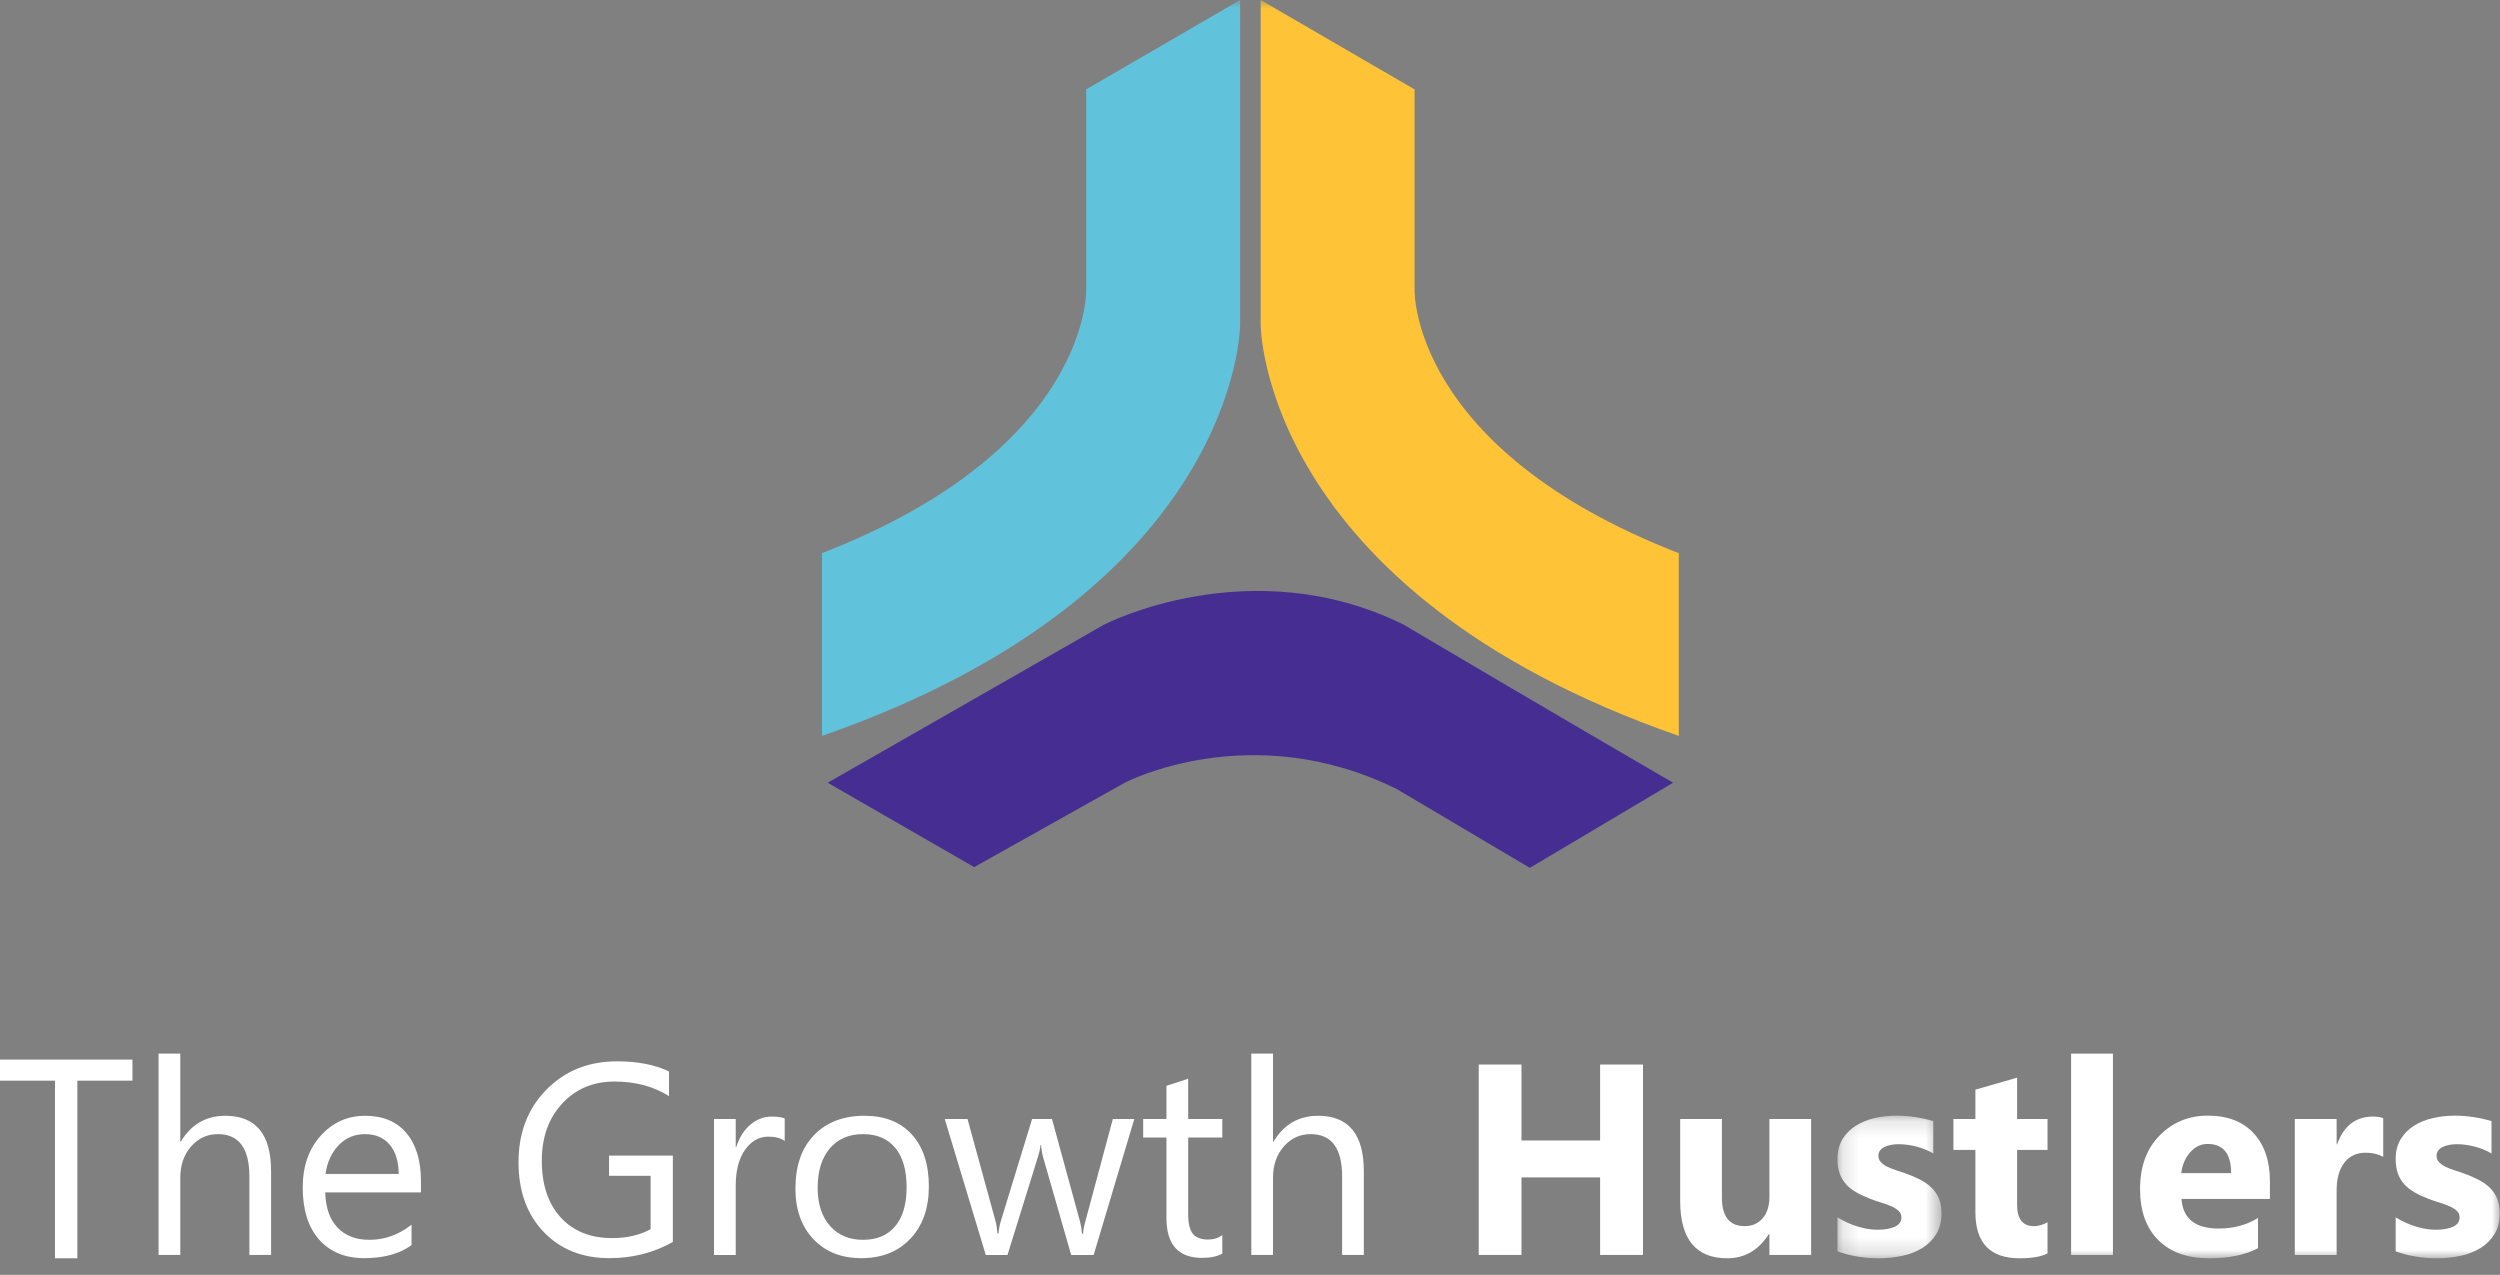
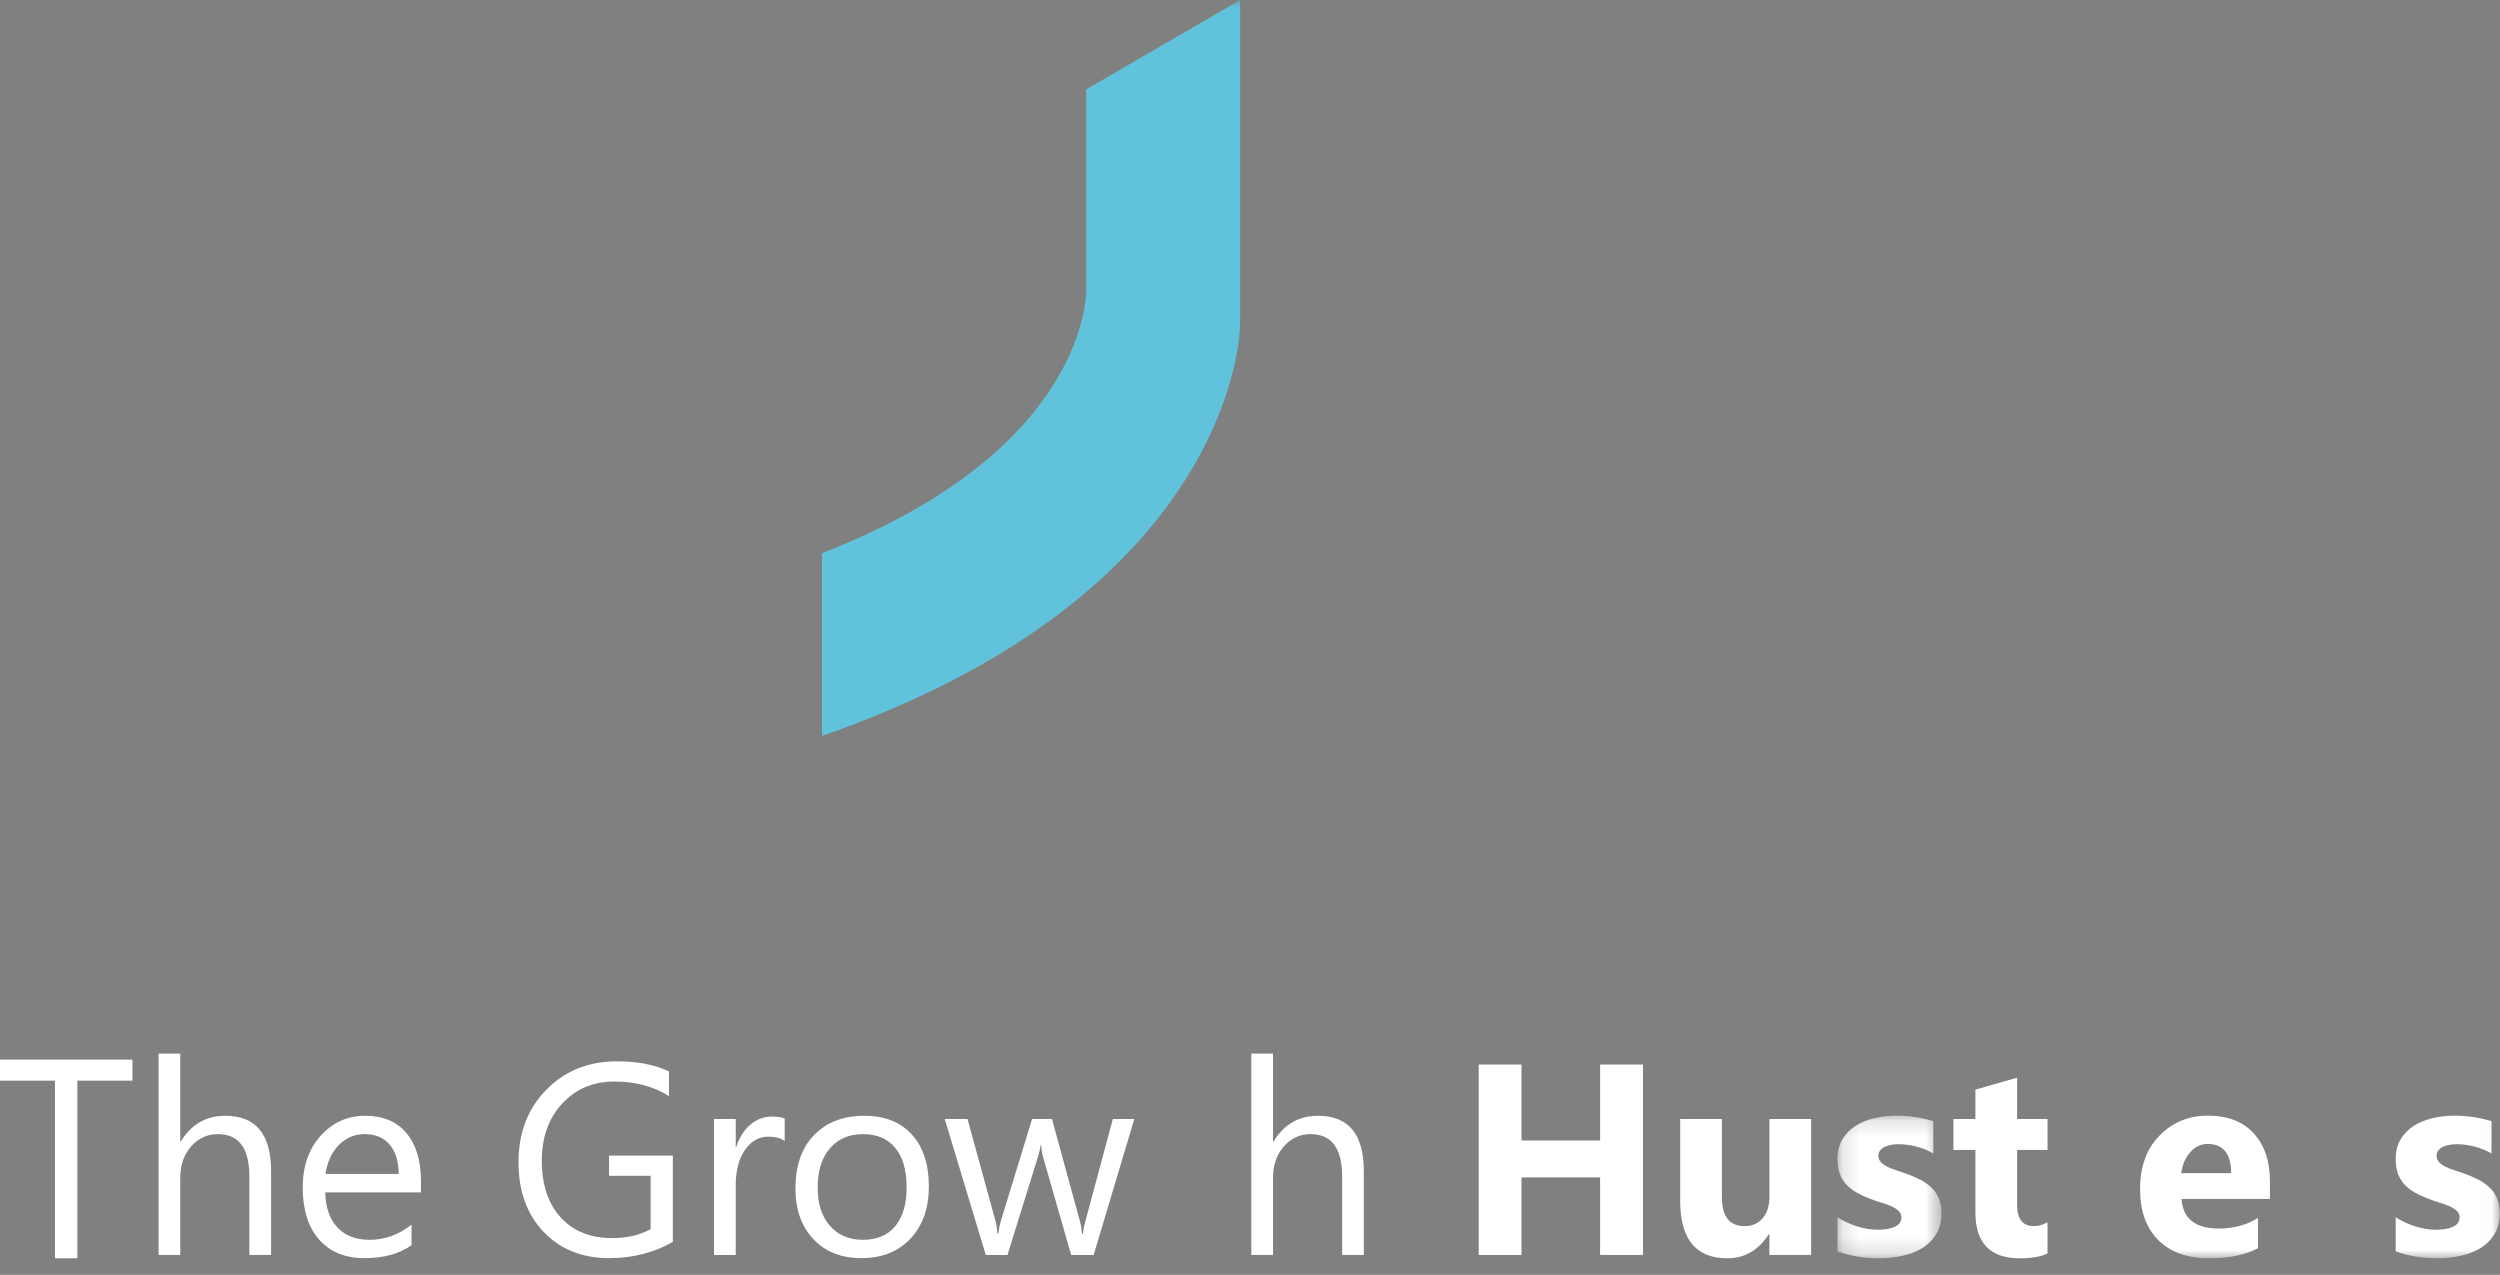
<svg xmlns="http://www.w3.org/2000/svg" xmlns:xlink="http://www.w3.org/1999/xlink" width="151px" height="77px" viewBox="0 0 151 77" version="1.1">
  <rect x="0" y="0" width="151" height="77" fill="#808080" stroke="none" />
  <title>Logo_footer</title>
  <defs>
    <polygon id="path-1" points="0.181 0.175 6.465 0.175 6.465 8.789 0.181 8.789" />
    <polygon id="path-3" points="0 76 150.983 76 150.983 0 0 0" />
  </defs>
  <g id="Home_Page" stroke="none" stroke-width="1" fill="none" fill-rule="evenodd">
    <g id="Home_page_GH" transform="translate(-465, -4458)">
      <g id="Group-37" transform="translate(465, 4458)">
        <g id="Logo_footer">
          <polygon id="Fill-1" fill="#FFFFFF" points="0 64 0 65.272 3.321 65.272 3.321 76 4.672 76 4.672 65.272 8 65.272 8 64" />
          <g id="Group-35">
            <path d="M16.374,75.799 L15.063,75.799 L15.063,71.067 C15.063,69.356 14.429,68.501 13.16,68.501 C12.52,68.501 11.982,68.747 11.545,69.242 C11.108,69.737 10.889,70.372 10.889,71.147 L10.889,75.799 L9.578,75.799 L9.578,63.639 L10.889,63.639 L10.889,68.95 L10.921,68.95 C11.551,67.912 12.446,67.393 13.608,67.393 C15.452,67.393 16.374,68.508 16.374,70.738 L16.374,75.799 Z" id="Fill-2" fill="#FFFFFF" />
            <path d="M24.082,70.907 C24.077,70.148 23.894,69.557 23.535,69.134 C23.174,68.712 22.675,68.501 22.035,68.501 C21.417,68.501 20.892,68.722 20.46,69.166 C20.028,69.61 19.762,70.19 19.661,70.907 L24.082,70.907 Z M25.425,72.022 L19.645,72.022 C19.666,72.936 19.911,73.642 20.38,74.139 C20.849,74.637 21.494,74.885 22.315,74.885 C23.237,74.885 24.084,74.58 24.857,73.971 L24.857,75.206 C24.137,75.73 23.186,75.992 22.003,75.992 C20.846,75.992 19.937,75.619 19.277,74.873 C18.616,74.127 18.285,73.077 18.285,71.725 C18.285,70.447 18.646,69.406 19.368,68.601 C20.091,67.796 20.988,67.393 22.059,67.393 C23.13,67.393 23.959,67.741 24.546,68.436 C25.132,69.131 25.425,70.097 25.425,71.332 L25.425,72.022 Z" id="Fill-4" fill="#FFFFFF" />
            <path d="M40.64,75.013 C39.489,75.666 38.21,75.992 36.803,75.992 C35.166,75.992 33.843,75.463 32.833,74.404 C31.823,73.345 31.318,71.944 31.318,70.2 C31.318,68.42 31.878,66.959 33.001,65.818 C34.123,64.676 35.544,64.105 37.266,64.105 C38.514,64.105 39.561,64.308 40.408,64.715 L40.408,66.207 C39.48,65.618 38.383,65.325 37.114,65.325 C35.83,65.325 34.777,65.768 33.956,66.656 C33.135,67.544 32.725,68.693 32.725,70.105 C32.725,71.559 33.106,72.702 33.868,73.534 C34.63,74.365 35.664,74.781 36.97,74.781 C37.866,74.781 38.641,74.602 39.297,74.243 L39.297,71.019 L36.786,71.019 L36.786,69.8 L40.64,69.8 L40.64,75.013 Z" id="Fill-6" fill="#FFFFFF" />
            <path d="M47.396,68.918 C47.167,68.741 46.836,68.653 46.405,68.653 C45.845,68.653 45.377,68.918 45.002,69.447 C44.626,69.977 44.438,70.698 44.438,71.612 L44.438,75.8 L43.127,75.8 L43.127,67.586 L44.438,67.586 L44.438,69.278 L44.47,69.278 C44.656,68.701 44.941,68.251 45.325,67.927 C45.709,67.604 46.138,67.442 46.613,67.442 C46.954,67.442 47.215,67.479 47.396,67.554 L47.396,68.918 Z" id="Fill-8" fill="#FFFFFF" />
            <path d="M52.121,68.501 C51.279,68.501 50.613,68.788 50.123,69.363 C49.632,69.937 49.387,70.73 49.387,71.741 C49.387,72.714 49.635,73.482 50.13,74.043 C50.626,74.604 51.29,74.885 52.121,74.885 C52.969,74.885 53.62,74.61 54.076,74.059 C54.532,73.508 54.76,72.725 54.76,71.709 C54.76,70.682 54.532,69.89 54.076,69.335 C53.62,68.778 52.969,68.501 52.121,68.501 M52.025,75.992 C50.815,75.992 49.849,75.609 49.127,74.841 C48.405,74.074 48.044,73.057 48.044,71.789 C48.044,70.409 48.419,69.332 49.171,68.557 C49.923,67.781 50.938,67.393 52.217,67.393 C53.438,67.393 54.39,67.771 55.075,68.524 C55.761,69.278 56.103,70.324 56.103,71.661 C56.103,72.971 55.734,74.02 54.996,74.809 C54.257,75.598 53.267,75.992 52.025,75.992" id="Fill-10" fill="#FFFFFF" />
            <path d="M68.512,67.586 L66.057,75.8 L64.698,75.8 L63.011,69.92 C62.947,69.696 62.904,69.442 62.883,69.158 L62.851,69.158 C62.835,69.351 62.779,69.6 62.683,69.904 L60.852,75.8 L59.541,75.8 L57.062,67.586 L58.438,67.586 L60.132,73.762 C60.186,73.95 60.223,74.195 60.244,74.5 L60.309,74.5 C60.325,74.265 60.373,74.014 60.452,73.746 L62.339,67.586 L63.539,67.586 L65.233,73.779 C65.287,73.976 65.327,74.222 65.353,74.516 L65.417,74.516 C65.428,74.307 65.474,74.061 65.553,73.779 L67.216,67.586 L68.512,67.586 Z" id="Fill-12" fill="#FFFFFF" />
-             <path d="M73.828,75.719 C73.519,75.89 73.112,75.976 72.605,75.976 C71.171,75.976 70.454,75.174 70.454,73.57 L70.454,68.709 L69.048,68.709 L69.048,67.586 L70.454,67.586 L70.454,65.581 L71.766,65.156 L71.766,67.586 L73.828,67.586 L73.828,68.709 L71.766,68.709 L71.766,73.337 C71.766,73.888 71.859,74.281 72.046,74.516 C72.232,74.751 72.541,74.869 72.973,74.869 C73.303,74.869 73.589,74.778 73.828,74.596 L73.828,75.719 Z" id="Fill-14" fill="#FFFFFF" />
            <path d="M82.375,75.799 L81.064,75.799 L81.064,71.067 C81.064,69.356 80.43,68.501 79.162,68.501 C78.522,68.501 77.984,68.747 77.547,69.242 C77.109,69.737 76.89,70.372 76.89,71.147 L76.89,75.799 L75.579,75.799 L75.579,63.639 L76.89,63.639 L76.89,68.95 L76.922,68.95 C77.552,67.912 78.447,67.393 79.609,67.393 C81.453,67.393 82.375,68.508 82.375,70.738 L82.375,75.799 Z" id="Fill-16" fill="#FFFFFF" />
            <polygon id="Fill-18" fill="#FFFFFF" points="99.238 75.799 96.647 75.799 96.647 71.115 91.898 71.115 91.898 75.799 89.315 75.799 89.315 64.298 91.898 64.298 91.898 68.885 96.647 68.885 96.647 64.298 99.238 64.298" />
            <path d="M109.392,75.799 L106.873,75.799 L106.873,74.548 L106.833,74.548 C106.209,75.516 105.376,76 104.33,76 C102.433,76 101.484,74.848 101.484,72.543 L101.484,67.586 L104.003,67.586 L104.003,72.318 C104.003,73.479 104.461,74.059 105.378,74.059 C105.831,74.059 106.193,73.9 106.466,73.582 C106.737,73.264 106.873,72.832 106.873,72.286 L106.873,67.586 L109.392,67.586 L109.392,75.799 Z" id="Fill-20" fill="#FFFFFF" />
            <g id="Group-24" transform="translate(110.802, 67.211)">
              <mask id="mask-2" fill="white">
                <use xlink:href="#path-1" />
              </mask>
              <g id="Clip-23" />
              <path d="M0.181,8.372 L0.181,6.318 C0.596,6.57 1.011,6.757 1.424,6.88 C1.837,7.003 2.228,7.065 2.596,7.065 C3.043,7.065 3.396,7.003 3.655,6.88 C3.913,6.757 4.043,6.57 4.043,6.318 C4.043,6.159 3.983,6.025 3.866,5.918 C3.749,5.811 3.598,5.717 3.414,5.637 C3.231,5.557 3.029,5.484 2.811,5.42 C2.592,5.356 2.382,5.284 2.179,5.204 C1.854,5.081 1.568,4.948 1.32,4.807 C1.072,4.665 0.864,4.501 0.696,4.313 C0.528,4.126 0.401,3.91 0.313,3.664 C0.224,3.418 0.181,3.126 0.181,2.789 C0.181,2.33 0.281,1.934 0.481,1.602 C0.68,1.271 0.947,0.999 1.28,0.788 C1.613,0.577 1.994,0.422 2.423,0.323 C2.852,0.224 3.299,0.175 3.763,0.175 C4.125,0.175 4.493,0.203 4.866,0.259 C5.239,0.315 5.607,0.397 5.969,0.504 L5.969,2.46 C5.65,2.273 5.307,2.133 4.942,2.04 C4.577,1.946 4.218,1.899 3.866,1.899 C3.702,1.899 3.545,1.914 3.399,1.943 C3.252,1.973 3.123,2.015 3.011,2.071 C2.899,2.128 2.811,2.2 2.747,2.288 C2.683,2.376 2.651,2.477 2.651,2.589 C2.651,2.739 2.699,2.867 2.795,2.974 C2.891,3.081 3.016,3.173 3.171,3.251 C3.325,3.328 3.497,3.398 3.687,3.459 C3.876,3.521 4.064,3.583 4.25,3.648 C4.586,3.765 4.89,3.894 5.162,4.033 C5.434,4.172 5.667,4.335 5.861,4.522 C6.056,4.709 6.205,4.929 6.309,5.179 C6.413,5.431 6.465,5.731 6.465,6.078 C6.465,6.565 6.36,6.981 6.149,7.326 C5.939,7.67 5.659,7.951 5.31,8.167 C4.961,8.384 4.558,8.542 4.102,8.641 C3.647,8.74 3.174,8.789 2.683,8.789 C1.782,8.789 0.948,8.65 0.181,8.372" id="Fill-22" fill="#FFFFFF" mask="url(#mask-2)" />
            </g>
            <path d="M123.671,75.703 C123.298,75.901 122.736,76 121.985,76 C120.204,76 119.314,75.072 119.314,73.217 L119.314,69.455 L117.986,69.455 L117.986,67.586 L119.314,67.586 L119.314,65.814 L121.833,65.092 L121.833,67.586 L123.671,67.586 L123.671,69.455 L121.833,69.455 L121.833,72.776 C121.833,73.631 122.171,74.059 122.848,74.059 C123.114,74.059 123.389,73.981 123.671,73.826 L123.671,75.703 Z" id="Fill-25" fill="#FFFFFF" />
            <mask id="mask-4" fill="white">
              <use xlink:href="#path-3" />
            </mask>
            <g id="Clip-28" />
-             <polygon id="Fill-27" fill="#FFFFFF" mask="url(#mask-4)" points="125.094 75.799 127.621 75.799 127.621 63.639 125.094 63.639" />
            <path d="M134.761,70.859 C134.761,69.682 134.286,69.094 133.337,69.094 C132.932,69.094 132.582,69.263 132.286,69.599 C131.99,69.936 131.81,70.356 131.746,70.859 L134.761,70.859 Z M137.103,72.415 L131.762,72.415 C131.847,73.607 132.597,74.204 134.009,74.204 C134.91,74.204 135.701,73.99 136.384,73.562 L136.384,75.391 C135.627,75.797 134.643,76 133.433,76 C132.111,76 131.086,75.632 130.356,74.897 C129.625,74.162 129.26,73.137 129.26,71.821 C129.26,70.458 129.654,69.378 130.443,68.581 C131.232,67.784 132.202,67.385 133.354,67.385 C134.547,67.385 135.471,67.742 136.124,68.452 C136.777,69.164 137.103,70.129 137.103,71.348 L137.103,72.415 Z" id="Fill-29" fill="#FFFFFF" mask="url(#mask-4)" />
-             <path d="M143.947,69.872 C143.643,69.707 143.289,69.624 142.884,69.624 C142.335,69.624 141.906,69.825 141.596,70.229 C141.288,70.633 141.133,71.182 141.133,71.877 L141.133,75.8 L138.606,75.8 L138.606,67.586 L141.133,67.586 L141.133,69.11 L141.165,69.11 C141.564,67.998 142.284,67.442 143.324,67.442 C143.59,67.442 143.798,67.474 143.947,67.538 L143.947,69.872 Z" id="Fill-30" fill="#FFFFFF" mask="url(#mask-4)" />
            <path d="M144.699,75.583 L144.699,73.529 C145.115,73.781 145.529,73.968 145.942,74.091 C146.355,74.214 146.746,74.276 147.114,74.276 C147.561,74.276 147.914,74.214 148.173,74.091 C148.432,73.968 148.56,73.781 148.56,73.529 C148.56,73.37 148.502,73.236 148.385,73.129 C148.267,73.022 148.117,72.928 147.933,72.848 C147.749,72.768 147.548,72.695 147.329,72.631 C147.111,72.567 146.9,72.495 146.697,72.415 C146.373,72.292 146.086,72.159 145.838,72.018 C145.59,71.876 145.383,71.712 145.214,71.524 C145.047,71.337 144.919,71.121 144.831,70.875 C144.743,70.629 144.699,70.337 144.699,70 C144.699,69.541 144.799,69.145 144.999,68.813 C145.199,68.482 145.465,68.21 145.798,67.999 C146.131,67.788 146.512,67.633 146.942,67.534 C147.37,67.435 147.817,67.386 148.281,67.386 C148.643,67.386 149.011,67.414 149.384,67.47 C149.757,67.526 150.125,67.607 150.487,67.715 L150.487,69.671 C150.168,69.484 149.825,69.344 149.46,69.251 C149.095,69.157 148.736,69.11 148.385,69.11 C148.22,69.11 148.064,69.125 147.917,69.154 C147.77,69.184 147.641,69.226 147.529,69.282 C147.417,69.339 147.329,69.411 147.265,69.499 C147.201,69.587 147.169,69.688 147.169,69.8 C147.169,69.95 147.217,70.078 147.313,70.185 C147.409,70.292 147.534,70.384 147.689,70.462 C147.844,70.539 148.016,70.609 148.205,70.67 C148.394,70.732 148.582,70.794 148.768,70.858 C149.104,70.976 149.408,71.105 149.68,71.244 C149.952,71.383 150.185,71.546 150.38,71.733 C150.574,71.92 150.723,72.14 150.827,72.39 C150.931,72.642 150.983,72.941 150.983,73.289 C150.983,73.776 150.878,74.192 150.668,74.536 C150.456,74.881 150.177,75.162 149.828,75.378 C149.479,75.595 149.076,75.753 148.621,75.852 C148.165,75.95 147.692,76 147.201,76 C146.301,76 145.466,75.861 144.699,75.583" id="Fill-31" fill="#FFFFFF" mask="url(#mask-4)" />
            <path d="M49.648,44.448 C74.903,35.657 74.903,19.615 74.903,19.615 L74.903,0 L65.607,5.399 L65.607,17.498 C65.607,17.498 65.898,27.1 49.648,33.412 L49.648,44.448 Z" id="Fill-32" fill="#61C3DB" mask="url(#mask-4)" />
-             <path d="M101.399,44.448 C76.144,35.657 76.144,19.615 76.144,19.615 L76.144,0 L85.44,5.399 L85.44,17.498 C85.44,17.498 85.15,27.1 101.399,33.412 L101.399,44.448 Z" id="Fill-33" fill="#FEC337" mask="url(#mask-4)" />
-             <path d="M101.054,47.277 C101.054,47.277 93.187,42.708 84.77,37.724 C75.524,33.155 66.691,37.724 66.691,37.724 L49.993,47.277 L58.84,52.373 L67.933,47.277 C67.933,47.277 75.524,43.29 84.358,47.655 L92.402,52.418 L101.054,47.277 Z" id="Fill-34" fill="#452D91" mask="url(#mask-4)" />
          </g>
        </g>
      </g>
    </g>
  </g>
</svg>